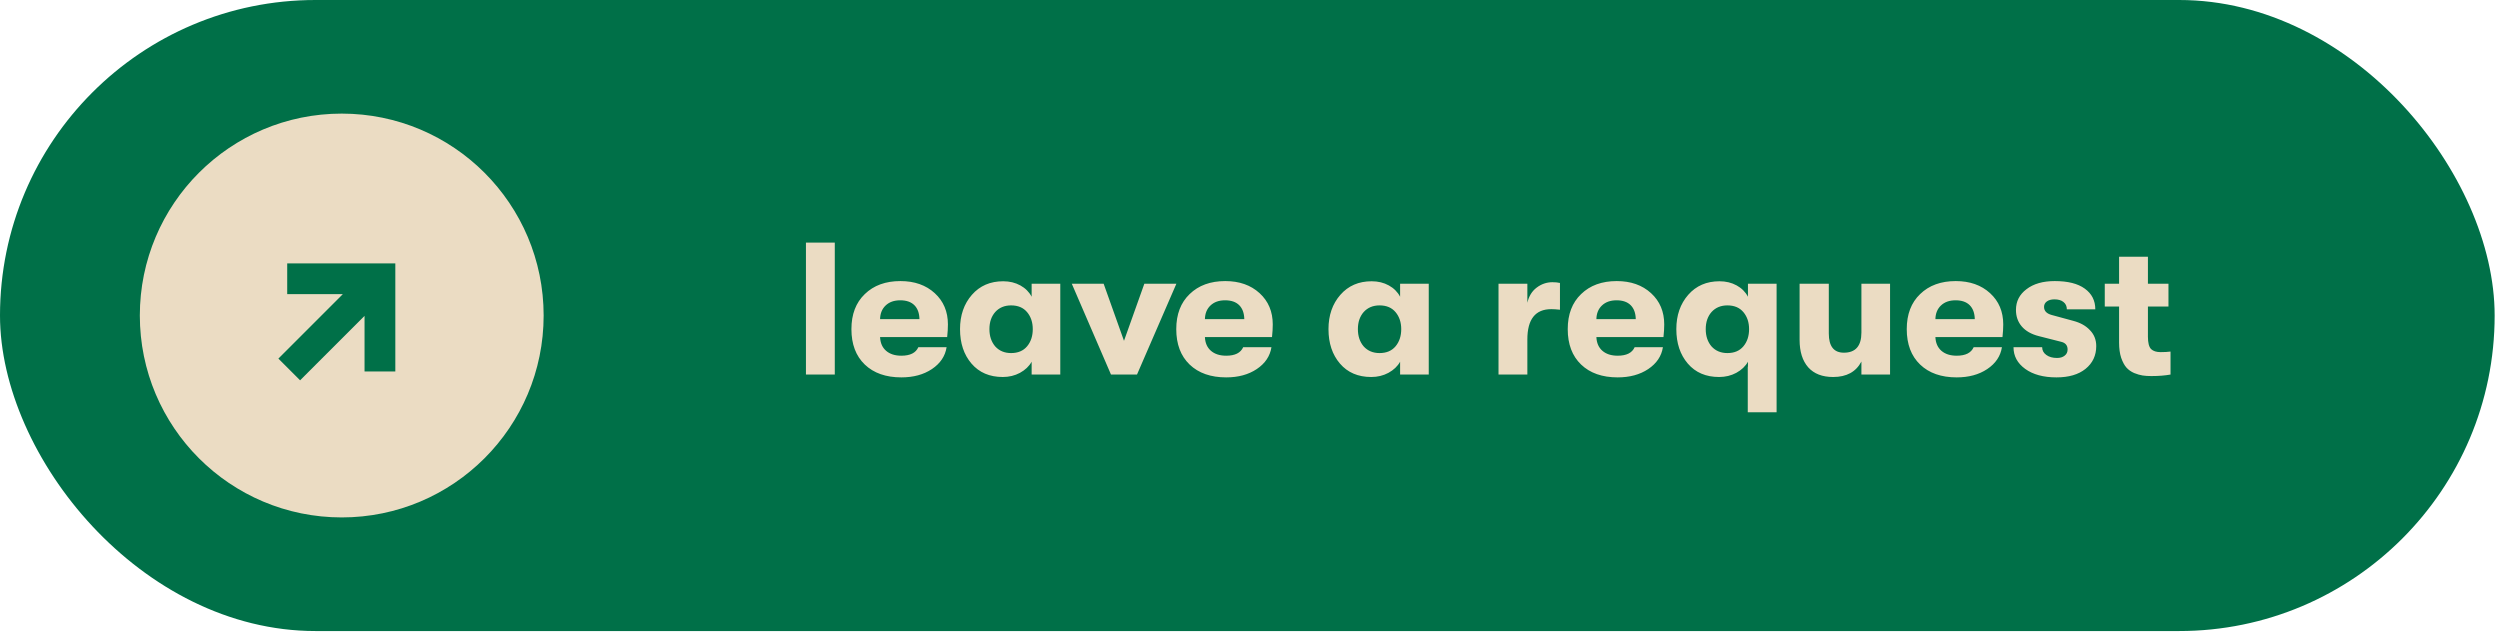
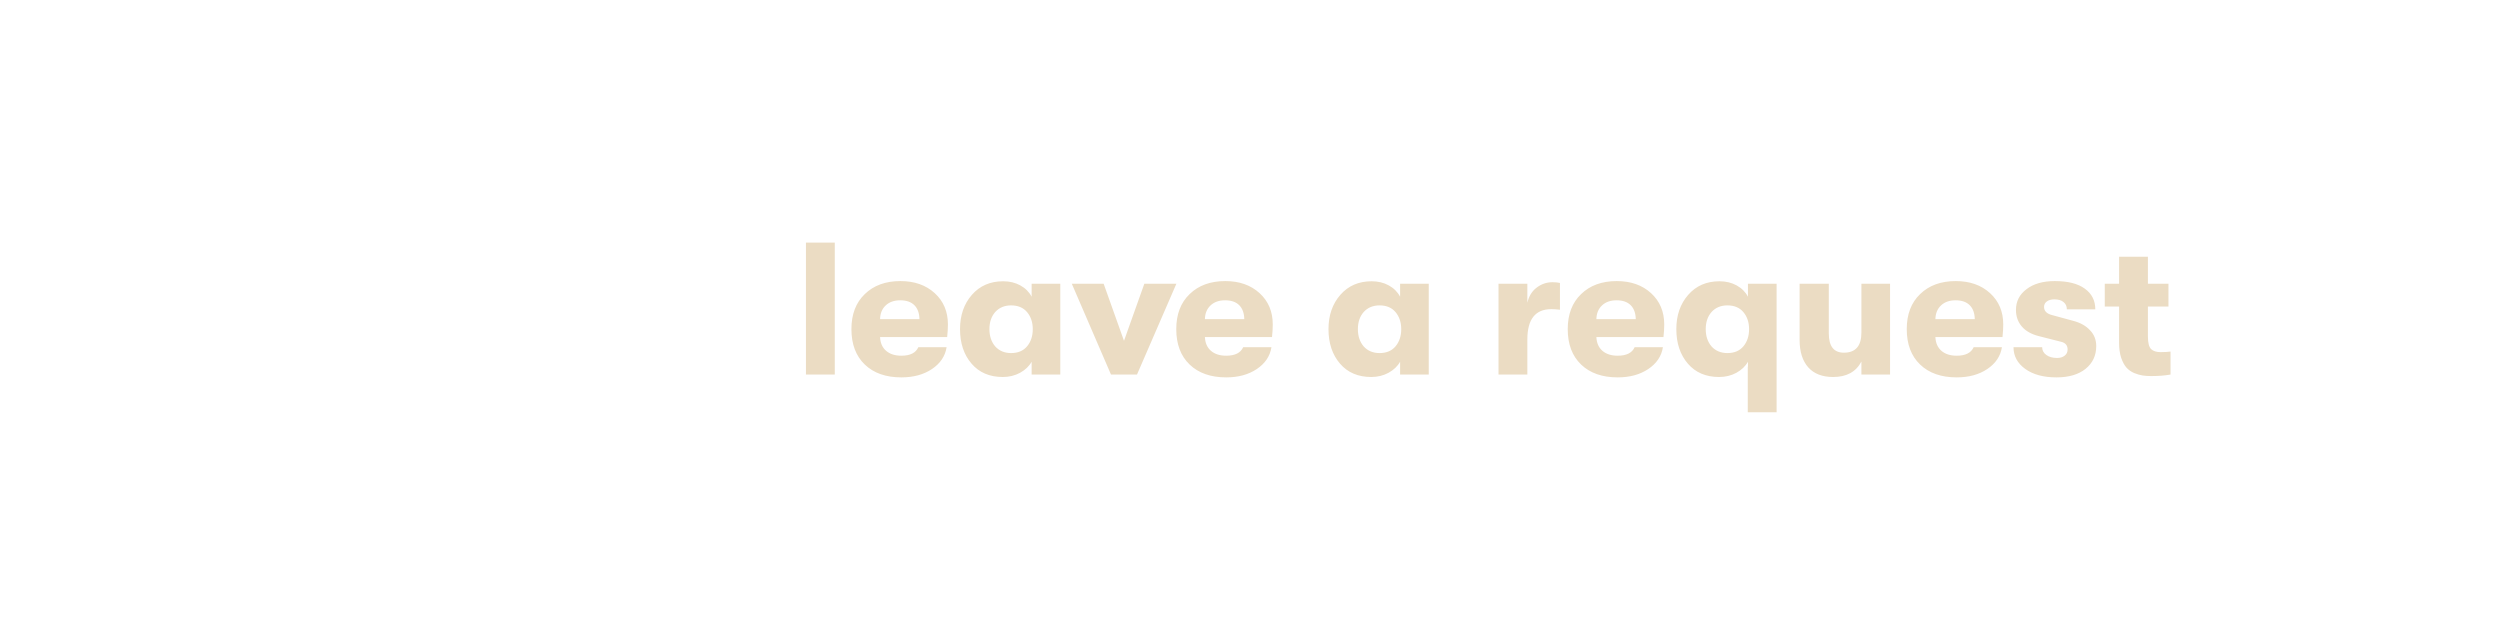
<svg xmlns="http://www.w3.org/2000/svg" width="360" height="91" viewBox="0 0 360 91" fill="none">
-   <rect width="359.23" height="90.87" rx="45.435" fill="#007048" />
-   <circle cx="49.21" cy="45.434" r="24.075" fill="#EBDCC3" stroke="#EBDCC3" stroke-width="10" />
-   <path d="M42.861 53.704L43.214 54.058L43.568 53.704L52.994 44.278L52.994 52.494V52.994H53.494L55.927 52.994L56.427 52.994V52.494L56.427 38.925L56.427 38.425L55.927 38.425H42.358L41.858 38.425L41.858 38.925L41.858 41.358L41.858 41.858L42.358 41.858H50.573L41.147 51.284L40.794 51.638L41.147 51.991L42.861 53.704Z" fill="#007048" stroke="#007048" />
  <path d="M116.056 53.935V34.938H120.209V53.935H116.056ZM136.5 46.717C136.5 47.259 136.464 47.865 136.392 48.535H126.73C126.766 49.385 127.056 50.046 127.599 50.516C128.141 50.986 128.874 51.222 129.797 51.222C131.063 51.222 131.877 50.815 132.239 50H136.31C136.111 51.285 135.405 52.334 134.193 53.148C132.999 53.945 131.534 54.343 129.797 54.343C127.571 54.343 125.816 53.727 124.532 52.497C123.247 51.267 122.605 49.566 122.605 47.395C122.605 45.26 123.247 43.578 124.532 42.347C125.816 41.099 127.526 40.475 129.661 40.475C131.687 40.475 133.334 41.054 134.6 42.212C135.867 43.37 136.5 44.871 136.5 46.717ZM126.73 45.957H132.402C132.384 45.088 132.14 44.419 131.669 43.948C131.199 43.478 130.52 43.243 129.634 43.243C128.747 43.243 128.042 43.496 127.517 44.003C127.011 44.491 126.748 45.143 126.73 45.957ZM144.404 54.288C142.504 54.288 141.003 53.646 139.899 52.361C138.795 51.077 138.244 49.422 138.244 47.395C138.244 45.405 138.813 43.758 139.953 42.456C141.093 41.153 142.595 40.502 144.458 40.502C145.381 40.502 146.204 40.701 146.928 41.099C147.652 41.497 148.194 42.04 148.556 42.727V40.855H152.681V53.935H148.556V52.09C148.194 52.741 147.634 53.275 146.874 53.691C146.132 54.089 145.309 54.288 144.404 54.288ZM145.598 50.842C146.593 50.842 147.362 50.516 147.905 49.865C148.448 49.213 148.719 48.39 148.719 47.395C148.719 46.418 148.448 45.604 147.905 44.953C147.362 44.301 146.593 43.976 145.598 43.976C144.657 43.976 143.897 44.292 143.318 44.925C142.758 45.559 142.477 46.382 142.477 47.395C142.477 48.408 142.758 49.24 143.318 49.892C143.897 50.525 144.657 50.842 145.598 50.842ZM159.982 53.935L154.337 40.855H158.924L161.855 49.078L164.786 40.855H169.4L163.728 53.935H159.982ZM183.277 46.717C183.277 47.259 183.241 47.865 183.169 48.535H173.507C173.544 49.385 173.833 50.046 174.376 50.516C174.919 50.986 175.651 51.222 176.574 51.222C177.841 51.222 178.655 50.815 179.017 50H183.088C182.888 51.285 182.183 52.334 180.971 53.148C179.777 53.945 178.311 54.343 176.574 54.343C174.349 54.343 172.594 53.727 171.309 52.497C170.025 51.267 169.382 49.566 169.382 47.395C169.382 45.26 170.025 43.578 171.309 42.347C172.594 41.099 174.304 40.475 176.438 40.475C178.465 40.475 180.111 41.054 181.378 42.212C182.644 43.37 183.277 44.871 183.277 46.717ZM173.507 45.957H179.18C179.161 45.088 178.917 44.419 178.447 43.948C177.976 43.478 177.298 43.243 176.411 43.243C175.525 43.243 174.819 43.496 174.295 44.003C173.788 44.491 173.526 45.143 173.507 45.957ZM197.463 54.288C195.563 54.288 194.061 53.646 192.958 52.361C191.854 51.077 191.302 49.422 191.302 47.395C191.302 45.405 191.872 43.758 193.012 42.456C194.152 41.153 195.653 40.502 197.517 40.502C198.44 40.502 199.263 40.701 199.987 41.099C200.71 41.497 201.253 42.04 201.615 42.727V40.855H205.74V53.935H201.615V52.09C201.253 52.741 200.692 53.275 199.932 53.691C199.19 54.089 198.367 54.288 197.463 54.288ZM198.657 50.842C199.652 50.842 200.421 50.516 200.964 49.865C201.506 49.213 201.778 48.39 201.778 47.395C201.778 46.418 201.506 45.604 200.964 44.953C200.421 44.301 199.652 43.976 198.657 43.976C197.716 43.976 196.956 44.292 196.377 44.925C195.816 45.559 195.536 46.382 195.536 47.395C195.536 48.408 195.816 49.24 196.377 49.892C196.956 50.525 197.716 50.842 198.657 50.842ZM215.786 53.935V40.855H219.939V43.596C220.156 42.655 220.599 41.931 221.268 41.425C221.956 40.9 222.716 40.638 223.548 40.638C223.982 40.638 224.344 40.674 224.634 40.746V44.6C224.145 44.545 223.729 44.518 223.385 44.518C221.088 44.518 219.939 45.975 219.939 48.888V53.935H215.786ZM239.649 46.717C239.649 47.259 239.613 47.865 239.54 48.535H229.879C229.915 49.385 230.205 50.046 230.747 50.516C231.29 50.986 232.023 51.222 232.946 51.222C234.212 51.222 235.026 50.815 235.388 50H239.459C239.26 51.285 238.554 52.334 237.342 53.148C236.148 53.945 234.682 54.343 232.946 54.343C230.72 54.343 228.965 53.727 227.681 52.497C226.396 51.267 225.754 49.566 225.754 47.395C225.754 45.26 226.396 43.578 227.681 42.347C228.965 41.099 230.675 40.475 232.81 40.475C234.836 40.475 236.483 41.054 237.749 42.212C239.016 43.37 239.649 44.871 239.649 46.717ZM229.879 45.957H235.551C235.533 45.088 235.289 44.419 234.818 43.948C234.348 43.478 233.669 43.243 232.783 43.243C231.896 43.243 231.191 43.496 230.666 44.003C230.159 44.491 229.897 45.143 229.879 45.957ZM251.705 40.855H255.83V59.363H251.678V52.796H251.705V52.09C251.343 52.741 250.782 53.275 250.023 53.691C249.281 54.089 248.458 54.288 247.553 54.288C245.653 54.288 244.151 53.646 243.048 52.361C241.944 51.077 241.392 49.422 241.392 47.395C241.392 45.405 241.962 43.758 243.102 42.456C244.242 41.153 245.744 40.502 247.607 40.502C248.53 40.502 249.353 40.701 250.077 41.099C250.801 41.497 251.343 42.04 251.705 42.727V40.855ZM248.747 50.842C249.742 50.842 250.511 50.516 251.054 49.865C251.597 49.213 251.868 48.39 251.868 47.395C251.868 46.418 251.597 45.604 251.054 44.953C250.511 44.301 249.742 43.976 248.747 43.976C247.806 43.976 247.046 44.292 246.467 44.925C245.906 45.559 245.626 46.382 245.626 47.395C245.626 48.408 245.906 49.24 246.467 49.892C247.046 50.525 247.806 50.842 248.747 50.842ZM263.973 54.288C262.417 54.288 261.222 53.827 260.39 52.904C259.558 51.964 259.142 50.643 259.142 48.942V40.855H263.348V48.019C263.348 49.865 264.072 50.787 265.519 50.787C267.202 50.787 268.043 49.819 268.043 47.884V40.855H272.168V53.935H268.043V52.063C267.265 53.547 265.908 54.288 263.973 54.288ZM288.467 46.717C288.467 47.259 288.431 47.865 288.358 48.535H278.697C278.733 49.385 279.023 50.046 279.565 50.516C280.108 50.986 280.841 51.222 281.764 51.222C283.03 51.222 283.844 50.815 284.206 50H288.277C288.078 51.285 287.372 52.334 286.16 53.148C284.966 53.945 283.501 54.343 281.764 54.343C279.538 54.343 277.783 53.727 276.499 52.497C275.214 51.267 274.572 49.566 274.572 47.395C274.572 45.26 275.214 43.578 276.499 42.347C277.783 41.099 279.493 40.475 281.628 40.475C283.654 40.475 285.301 41.054 286.567 42.212C287.834 43.37 288.467 44.871 288.467 46.717ZM278.697 45.957H284.369C284.351 45.088 284.107 44.419 283.636 43.948C283.166 43.478 282.487 43.243 281.601 43.243C280.714 43.243 280.009 43.496 279.484 44.003C278.977 44.491 278.715 45.143 278.697 45.957ZM296.133 54.343C294.252 54.343 292.75 53.935 291.628 53.121C290.506 52.307 289.945 51.267 289.945 50H294.071C294.071 50.453 294.27 50.824 294.668 51.113C295.066 51.403 295.581 51.547 296.215 51.547C296.667 51.547 297.029 51.439 297.3 51.222C297.59 51.005 297.734 50.706 297.734 50.326C297.734 49.729 297.418 49.358 296.784 49.213L293.582 48.399C292.515 48.128 291.7 47.666 291.14 47.015C290.579 46.364 290.298 45.568 290.298 44.627C290.298 43.397 290.805 42.401 291.818 41.642C292.831 40.864 294.188 40.475 295.889 40.475C297.771 40.475 299.209 40.837 300.204 41.56C301.217 42.284 301.724 43.279 301.724 44.545H297.626C297.626 44.093 297.463 43.74 297.137 43.487C296.83 43.234 296.395 43.107 295.835 43.107C295.382 43.107 295.02 43.207 294.749 43.406C294.478 43.605 294.342 43.867 294.342 44.193C294.342 44.772 294.713 45.161 295.455 45.36L298.548 46.201C299.58 46.472 300.385 46.925 300.964 47.558C301.561 48.173 301.859 48.933 301.859 49.838C301.859 51.194 301.344 52.289 300.313 53.121C299.299 53.935 297.906 54.343 296.133 54.343ZM311.119 50.706C311.698 50.706 312.177 50.679 312.557 50.625V53.935C311.761 54.08 310.838 54.153 309.789 54.153C309.319 54.153 308.903 54.126 308.541 54.071C308.179 54.017 307.772 53.899 307.319 53.718C306.867 53.519 306.496 53.257 306.207 52.931C305.917 52.606 305.664 52.135 305.447 51.52C305.248 50.905 305.148 50.181 305.148 49.349V44.138H303.086V40.855H305.148V36.974H309.301V40.855H312.259V44.138H309.301V48.481C309.301 49.367 309.454 49.964 309.762 50.272C310.07 50.561 310.522 50.706 311.119 50.706Z" fill="#EBDCC3" />
</svg>